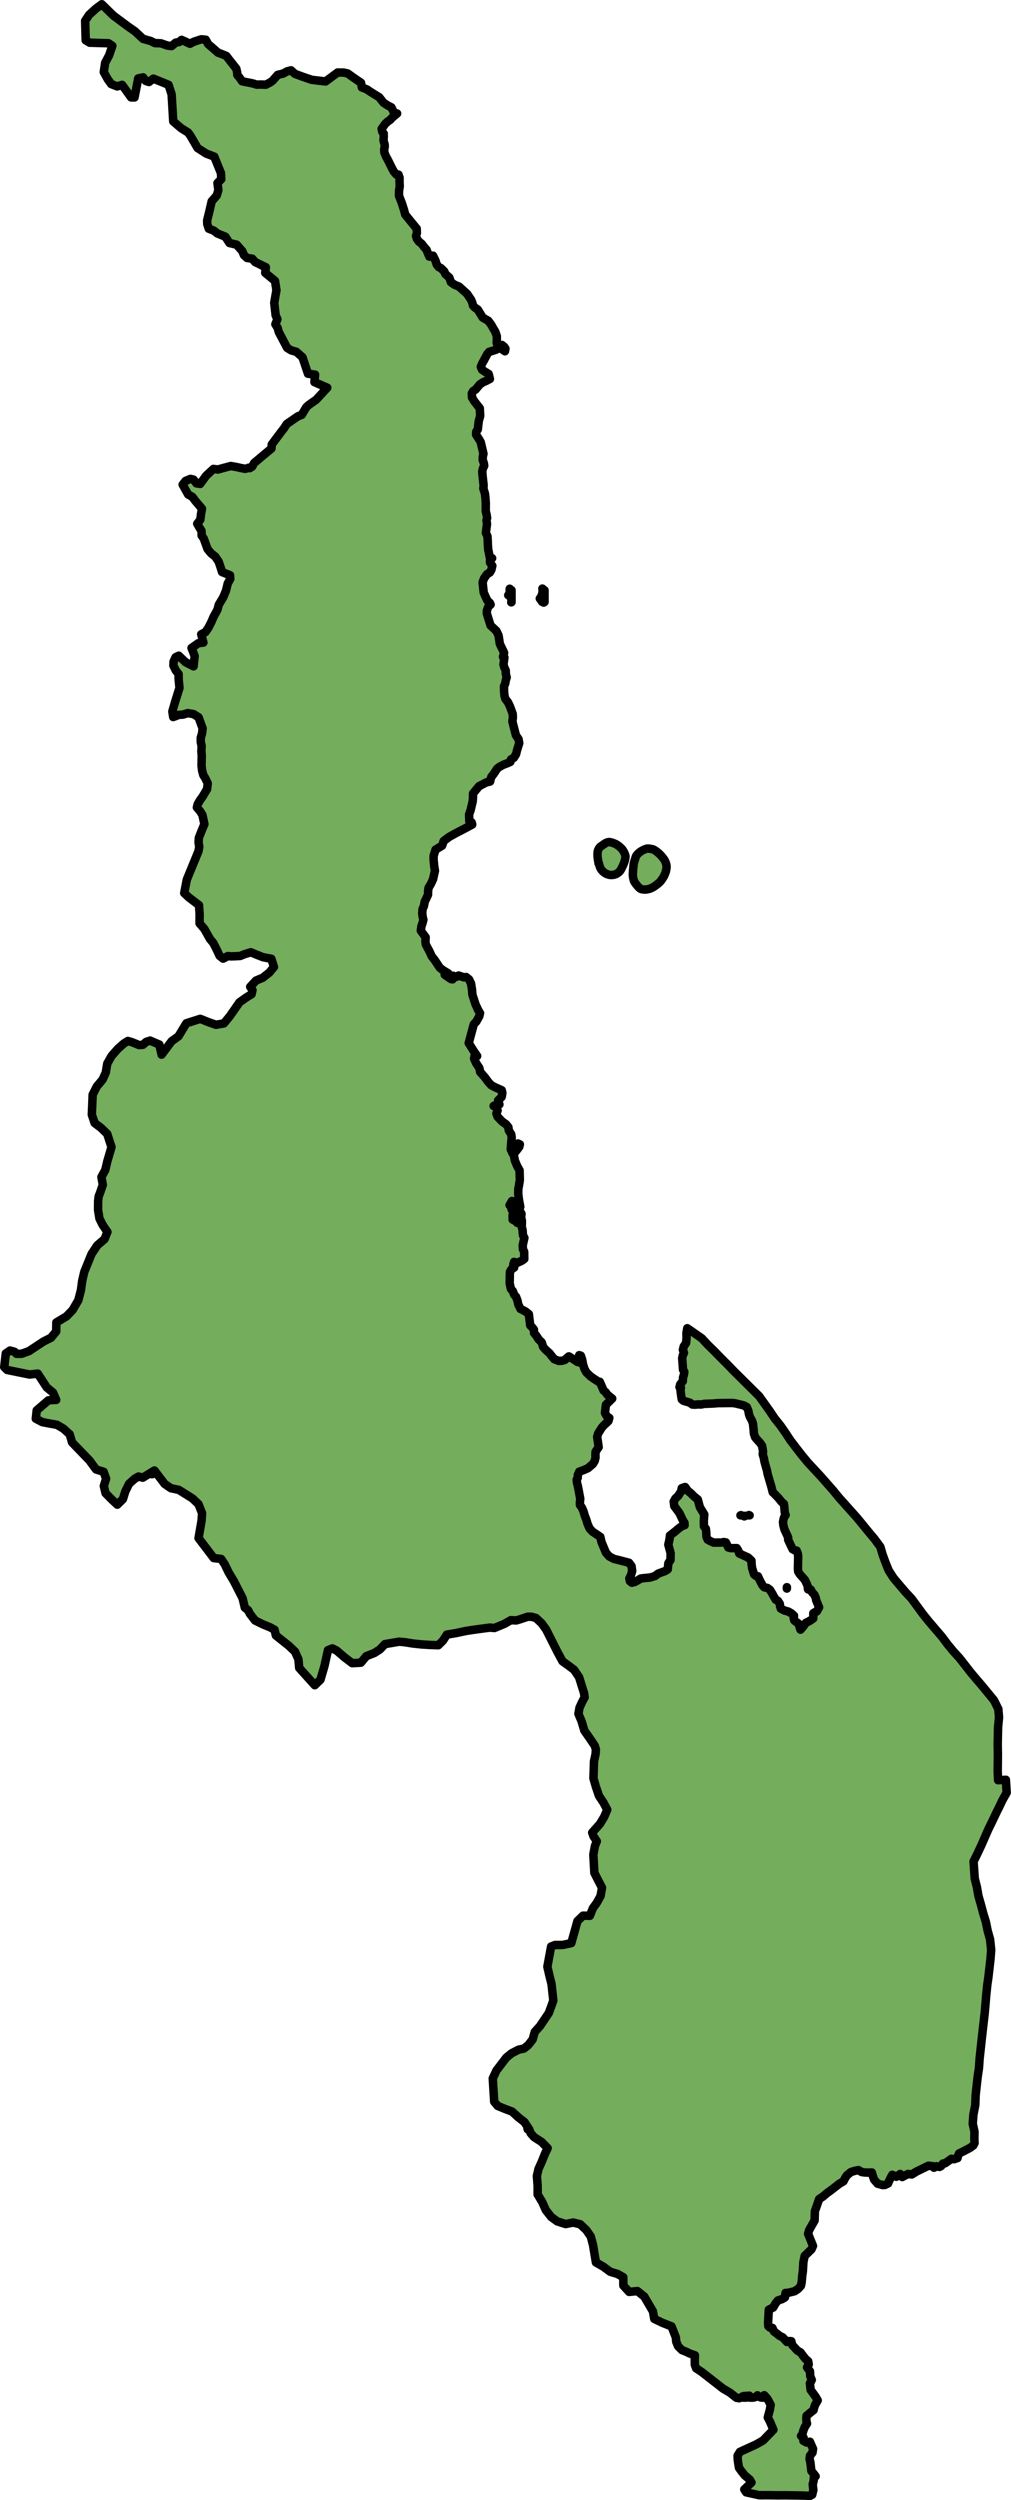
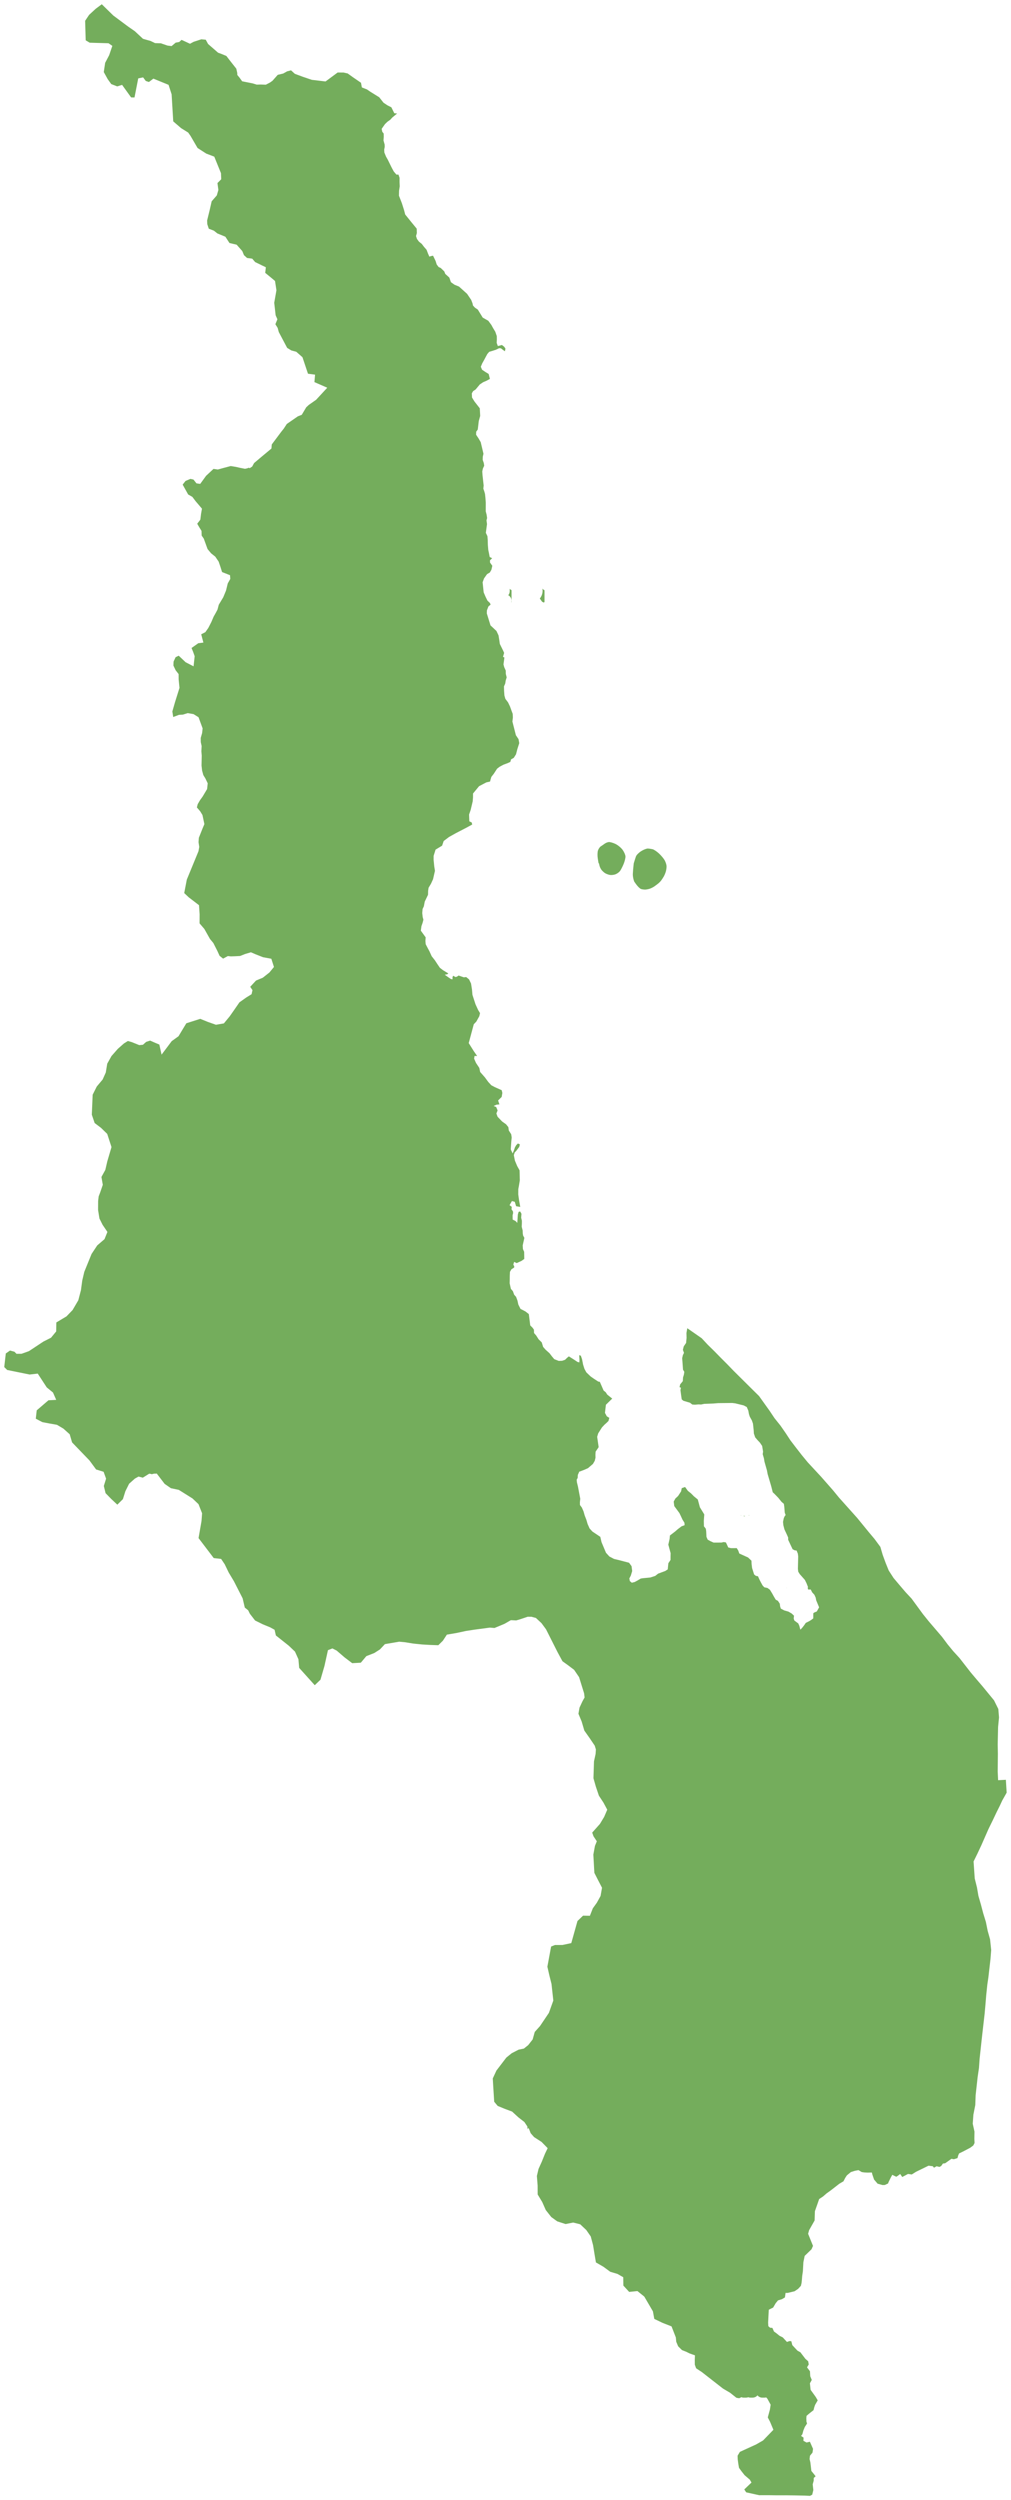
<svg xmlns="http://www.w3.org/2000/svg" version="1.1" id="Camada_1" x="0px" y="0px" width="119.128px" height="294.299px" viewBox="0 0 119.128 294.299" enable-background="new 0 0 119.128 294.299" xml:space="preserve">
  <g>
    <path id="changecolor" fill="#74AD5C" d="M118.523,209.513l-0.914,0.048l-0.048-1.027l0.021-2.08l-0.021-1.106l0.023-1.079   l0.022-0.965l0.11-1.131l-0.081-0.992l-0.508-1.022l-1.357-1.652l-0.675-0.787l-0.709-0.84l-0.674-0.865l-0.648-0.83l-0.744-0.814   l-0.648-0.787l-0.674-0.9l-1.557-1.818l-0.683-0.848l-1.339-1.827l-0.71-0.761l-0.718-0.84l-0.7-0.83l-0.571-0.883l-0.368-0.907   l-0.344-0.942l-0.273-0.933l-0.691-0.935l-0.683-0.813l-0.657-0.804l-0.701-0.857l-2.137-2.387l-0.718-0.874l-1.384-1.574   l-1.583-1.705l-0.692-0.84l-0.675-0.865l-0.674-0.882l-0.561-0.856l-0.613-0.882l-0.7-0.874l-0.579-0.865l-1.244-1.739   l-0.718-0.709l-2.269-2.249l-0.77-0.796l-0.744-0.744l-0.762-0.778l-0.778-0.762l-0.719-0.77l-1.699-1.18l-0.098,0.561l0.014,0.575   l-0.055,0.592l-0.281,0.416l-0.098,0.4l0.128,0.357l-0.132,0.27l-0.08,0.356l0.041,0.54l0.056,0.81l0.156,0.261l-0.054,0.339   l-0.097,0.313l-0.029,0.444l-0.306,0.373l-0.08,0.33l0.164,0.062l-0.054,0.296l0.092,0.689l0.059,0.392l0.2,0.166l0.774,0.23   l0.268,0.21l0.314,0.02l0.392-0.033l0.052,0l0.287,0.011l0.366-0.077l1.054-0.038l0.583-0.048l1.654-0.018l0.365,0.045l0.991,0.241   l0.364,0.194l0.18,0.419l0.076,0.409l0.094,0.296l0.25,0.454l0.128,0.367l0.042,0.383l0.041,0.383l0.024,0.401l0.154,0.454   l0.268,0.314l0.295,0.315l0.259,0.384l0.109,0.671l-0.044,0.295l0.145,0.497l0.067,0.401l0.29,1.02l0.077,0.418l0.426,1.447   l0.179,0.706l0.137,0.125l0.045,0.041l0.468,0.481l0.389,0.481l0.056,0.047l0.212,0.18l0.051,0.33l0.022,0.272l0.035,0.443   l0.103,0.278l-0.114,0.139l-0.082,0.182l-0.023,0.052l-0.033,0.161l-0.056,0.273l0.041,0.4l0.128,0.488l0.302,0.645l0.137,0.314   l-0.001,0.262l0.369,0.785l0.155,0.323l0.234,0.124l0.235,0.036l0.146,0.358l0.042,0.322l-0.035,1.479l0.042,0.331l0.181,0.288   l0.03,0.033c0,0,0,0,0,0l0.167,0.188l0.401,0.452l0.139,0.281l0.051,0.102l0.054,0.136l0.074,0.187l0.018,0.04l0.028,0.065   c-0.008,0.028-0.016,0.068-0.017,0.136c0.002,0.142,0.034,0.168,0.034,0.17c0.003-0.003,0,0.016,0.117,0.02   c0.039,0,0.085-0.005,0.119-0.012c0.024-0.005,0.026-0.006,0.03-0.007l0,0c0,0,0,0,0,0l0.004,0.003l0.055,0.04l0.155,0.306   l0.259,0.28l0.155,0.34l0.059,0.314l0.08,0.192l0.264,0.637l-0.272,0.486L95.99,189.8l-0.157,0.104l-0.003,0.609l-0.28,0.207   l-0.236,0.139l-0.366,0.181l-0.185,0.269l-0.184,0.243l-0.254,0.285l-0.043-0.078l-0.093-0.366l-0.13-0.289l-0.251-0.183   l-0.216-0.167l-0.069-0.235l0.037-0.322l-0.268-0.253l-0.391-0.229l-0.496-0.142l-0.399-0.211l-0.085-0.271l-0.034-0.304   l-0.205-0.31l-0.02-0.03l-0.177-0.093l-0.075-0.039l-0.224-0.376l-0.207-0.375l-0.258-0.42l-0.078-0.057l-0.208-0.153l-0.373-0.08   l-0.14-0.148l-0.059-0.062l-0.199-0.358l-0.013-0.026l-0.141-0.271l-0.018-0.04l-0.18-0.396l-0.244-0.045l-0.073-0.058   l-0.136-0.109l-0.02-0.064l-0.219-0.694l-0.059-0.479l-0.015-0.383l-0.399-0.377l-1.033-0.467l-0.128-0.357l-0.173-0.279   l-0.679,0.004l-0.322-0.08l-0.129-0.28l-0.146-0.313l-0.261-0.045l-0.261,0.06l-0.931,0.004l-0.355-0.159l-0.338-0.184   l-0.147-0.332l-0.016-0.347l-0.016-0.313l-0.042-0.296l-0.224-0.288l-0.007-0.375l-0.007-0.252l0.028-0.409l0.028-0.357   l-0.518-0.847l-0.247-0.916l-0.451-0.368l-0.346-0.35l-0.373-0.298l-0.327-0.454l-0.393,0.137l-0.08,0.383l-0.351,0.538   l-0.324,0.303l-0.193,0.356l0.066,0.531l0.606,0.822l0.172,0.357l0.189,0.41l0.233,0.375l0.017,0.288l-0.358,0.128l-0.454,0.346   l-0.297,0.259l-0.62,0.476l-0.038,0.409l-0.151,0.669l0.272,1.003l-0.01,0.391l-0.002,0.409l-0.255,0.381l-0.074,0.731   l-0.297,0.189l-0.401,0.147l-0.436,0.162l-0.341,0.268L76.62,185.7l-0.863,0.083l-0.261,0.041l-0.358,0.217l-0.349,0.189   l-0.34,0.085l-0.234-0.193l-0.059-0.314l0.176-0.338l0.16-0.531l-0.075-0.574l-0.294-0.402l-0.618-0.161l-0.573-0.151l-0.574-0.134   l-0.555-0.29l-0.398-0.437l-0.525-1.248l-0.145-0.627l-0.39-0.263l-0.538-0.36l-0.337-0.367l-0.232-0.524l-0.146-0.497   l-0.197-0.506l-0.137-0.48l-0.198-0.453l-0.224-0.298l-0.008-0.313l0.046-0.418l-0.27-1.428l-0.127-0.523l-0.025-0.305l0.115-0.199   l0.019-0.357l0.168-0.382l0.244-0.085l0.357-0.138l0.427-0.189l0.586-0.501l0.211-0.365l0.089-0.364l-0.007-0.366l0.02-0.348   l0.359-0.529l-0.176-1.22l0.124-0.408l0.439-0.693l0.307-0.33l0.245-0.216l0.218-0.216l0.085-0.318l0.013-0.048l0,0v0l-0.177-0.11   l-0.118-0.074l-0.216-0.402l0.11-0.957l0.331-0.323l0.413-0.403l0,0l0,0l-0.323-0.259l-0.266-0.214l-0.173-0.271l-0.251-0.202   l-0.194-0.445l-0.254-0.584l-0.183-0.027l-0.512-0.333l-0.39-0.272l-0.502-0.481l-0.224-0.41l-0.163-0.514l-0.118-0.618   l-0.145-0.419l-0.192-0.063l0.032,0.592l-0.019,0.261l-0.209-0.053l-0.382-0.254l-0.641-0.404l-0.193,0.155l-0.262,0.252   l-0.332,0.111l-0.409,0.015l-0.521-0.203l-0.26-0.305l-0.302-0.394l-0.459-0.411l-0.294-0.332l-0.162-0.532l-0.372-0.368   l-0.285-0.446l-0.251-0.288l-0.015-0.4l-0.164-0.228l-0.269-0.271l-0.167-1.332l-0.38-0.298l-0.26-0.141l-0.338-0.167l-0.259-0.515   l-0.102-0.47l-0.162-0.435l-0.225-0.254l-0.154-0.419l-0.234-0.271l-0.145-0.653l0.011-0.435l0.003-0.444l0.021-0.47l0.174-0.303   l0.315-0.199l0.019-0.139l-0.112-0.218l0.097-0.312l0.303,0.141l0.577-0.267l0.314-0.224l-0.013-0.836l-0.147-0.331l-0.023-0.436   l0.196-0.878l-0.146-0.262l-0.043-0.235l-0.015-0.383l-0.111-0.428l0.02-0.382l0.002-0.322l-0.086-0.367l0.037-0.452l-0.155-0.28   l-0.183,0.052l-0.09,0.313l-0.065,0.983l-0.207-0.219l-0.339-0.167l-0.007-0.522l0.062-0.252l-0.024-0.201l-0.165-0.236   l0.028-0.295l-0.26-0.193l0.281-0.487l0.33,0.09l0.164,0.523l0.487,0.081l-0.153-0.855l-0.083-0.618l0.004-0.617l0.08-0.435   l0.099-0.609l-0.029-1.175l-0.283-0.506l-0.267-0.637l-0.127-0.645l0.107-0.322l0.166-0.164l0.108-0.142l0.26-0.344l0.037-0.151   l0.035-0.144l-0.236-0.106l-0.133,0.137l-0.06,0.062l-0.05,0.084l-0.099,0.167l-0.071,0.207l-0.041,0.119h0l-0.01,0.03   l-0.151,0.365l-0.224-0.471l0.067-0.966l0.046-0.435l-0.059-0.383l0,0v0l-0.251-0.393v0l-0.034-0.053l-0.05-0.391l-0.276-0.341   l-0.46-0.325l-0.536-0.56l-0.138-0.384l0.141-0.356l-0.163-0.402l-0.303-0.123l0.34-0.155l0.34-0.033l-0.154-0.462l0.42-0.416   l0.08-0.469l-0.076-0.323l-0.807-0.361l-0.416-0.22l-0.364-0.394l-0.397-0.541l-0.554-0.629l-0.101-0.479l-0.389-0.585   l-0.224-0.506l0.055-0.321l0.304,0.01l-0.388-0.559l-0.605-0.961l0.595-2.217l0.298-0.312l0.352-0.633l0.087-0.366l-0.223-0.366   l-0.31-0.673l-0.36-1.107l-0.057-0.645l-0.11-0.696l-0.232-0.48l-0.339-0.28l-0.269,0.034l-0.627-0.213l-0.191,0.13l-0.167,0.052   l-0.285-0.158l-0.071,0.165l-0.001,0.26l-0.191-0.036l-0.321-0.219l-0.407-0.29l0.305-0.05l0.115-0.104l-0.624-0.378l-0.365-0.281   l-0.268-0.393l-0.327-0.497l-0.371-0.472l-0.267-0.585l-0.181-0.332l-0.259-0.498l-0.033-0.374l0.029-0.435l-0.57-0.787l0.072-0.53   l0.134-0.382l0.097-0.374l-0.085-0.322l-0.051-0.462l0.039-0.479l0.149-0.312l0.107-0.557l0.387-0.808l0.011-0.47l0.054-0.356   l0.281-0.468l0.246-0.539l0.223-0.983l-0.084-0.54l-0.074-0.757l0.002-0.47l0.23-0.73l0.769-0.465l0.186-0.548   c0,0,0.451-0.34,0.589-0.444c0.025-0.019,0.04-0.031,0.04-0.031l0.804-0.448l1.099-0.569l0.401-0.215l0.428-0.233l-0.059-0.244   l-0.279-0.132l-0.03-0.801l0.186-0.539l0.24-1.008l0.037-0.461l0.003-0.47l0.71-0.858l0.855-0.448l0.444-0.102l0.054-0.226   l0.097-0.322l0.28-0.356l0.395-0.607l0.306-0.234l0.455-0.241l0.488-0.18l0.314-0.146l0.08-0.295l0.323-0.181l0.263-0.416   l0.16-0.618l0.222-0.695l-0.085-0.471l-0.311-0.463l-0.409-1.604l0.054-0.488l-0.023-0.435l-0.129-0.34l-0.189-0.523l-0.232-0.48   l-0.311-0.41l-0.112-0.392l-0.04-0.549l-0.014-0.522l0.149-0.339l0.055-0.347l0.116-0.382l-0.103-0.41l-0.007-0.392l-0.181-0.401   l-0.085-0.322l0.049-0.371l0.059-0.446l-0.124-0.053l-0.041-0.018l0.094-0.334l0.038-0.135l-0.12-0.27l-0.194-0.393l-0.193-0.393   l-0.058-0.418l-0.053-0.328l-0.041-0.255L58.5,74.28l-0.39-0.368l-0.312-0.289l-0.402-1.303l0,0l-0.018-0.056l-0.016-0.053   l0.003-0.107l0.008-0.25l0.135-0.353l0.041-0.107l0.059-0.051l0.203-0.174l-0.066-0.147l-0.02-0.044l-0.286-0.271l-0.021-0.043   l-0.202-0.41l-0.185-0.432l-0.039-0.092l-0.124-1.184l0.168-0.46l0.009-0.012l0.024-0.034h0l0.319-0.449l0.331-0.198l0.185-0.321   l0.107-0.47l-0.268-0.376l-0.008-0.262l0.254-0.251l-0.287-0.141l-0.085-0.444l-0.084-0.401l-0.049-0.593l-0.014-0.548   l-0.033-0.462l-0.189-0.401l0.136-1.026l-0.059-0.444l0.071-0.27l-0.058-0.401l-0.103-0.392l0.005-1.001l-0.04-0.566l-0.049-0.47   l-0.077-0.279l-0.12-0.348l0.036-0.374l-0.133-1.211l-0.031-0.444l0.071-0.331l0.159-0.347l-0.05-0.313l-0.129-0.375l0.012-0.374   l0.08-0.339l-0.324-1.368l-0.259-0.445L56.1,51.176l0.011-0.356l0.184-0.252l0.036-0.287l0.083-0.714l0.168-0.608l-0.048-0.896   l-0.622-0.795l-0.293-0.472l-0.024-0.487l0.149-0.26l0.305-0.207l0.491-0.589l0.402-0.268l0.349-0.146l0.436-0.233l-0.145-0.583   l-0.391-0.238l-0.389-0.263l-0.147-0.349l0.167-0.399l0.229-0.408l0.184-0.347l0.193-0.355l0.22-0.251l0.409-0.119l0.392-0.129   l0.357-0.173L59.019,41l0.286,0.219l0.191,0.132l0.063-0.313l-0.147-0.218l-0.269-0.21l-0.48,0.128l-0.137-0.375l0.02-0.401   l-0.007-0.4l-0.179-0.515L58.1,38.619l-0.207-0.376l-0.355-0.48l-0.659-0.377l-0.579-0.943l-0.338-0.228l-0.233-0.254l-0.051-0.252   l-0.155-0.401l-0.483-0.716l-0.953-0.858l-0.269-0.11l-0.269-0.11l-0.416-0.298l-0.188-0.541l-0.476-0.43l-0.12-0.296l-0.407-0.394   l-0.26-0.123l-0.225-0.297l-0.128-0.41l-0.006-0.013l-0.295-0.615l-0.201,0.043l-0.235,0.068l-0.155-0.349l-0.172-0.453   l-0.319-0.368l-0.243-0.323l-0.338-0.272l-0.233-0.314l-0.111-0.34l0.098-0.348l-0.015-0.522l-0.588-0.716l-0.77-0.953   l-0.136-0.523l-0.257-0.811l-0.343-0.88l0.012-0.574l0.081-0.531l-0.023-0.497l0.003-0.504l-0.129-0.375l-0.243-0.001l-0.312-0.368   l-0.249-0.461l-0.456-0.926l-0.208-0.366l-0.197-0.48L45.271,17.6l0.062-0.304l-0.008-0.279l-0.136-0.48l0.028-0.418l-0.006-0.399   l-0.164-0.202l-0.076-0.349l0.395-0.562l0.289-0.277l0.332-0.234l0.236-0.26l0.569-0.475l-0.33-0.029l-0.345-0.697l-0.452-0.229   l-0.476-0.316l-0.502-0.638l-1.058-0.657l-0.382-0.263l-0.608-0.239l-0.101-0.549l-0.971-0.666l-0.599-0.43L40.49,8.54   l-0.705-0.005L38.36,9.589l-1.618-0.191L36.22,9.221l-0.547-0.186l-0.929-0.344L34.293,8.28l-0.462,0.119l-0.462,0.258L32.725,8.81   l-0.613,0.693l-0.289,0.208L31.325,9.97l-0.601-0.021l-0.47,0.014l-0.495-0.15L28.534,9.57l-0.328-0.454l-0.242-0.287l-0.007-0.236   l-0.111-0.506l-0.812-1.031l-0.363-0.471l-0.582-0.239l-0.39-0.141L24.519,5.18l-0.276-0.506l-0.522-0.047l-0.898,0.291   l-0.437,0.234l-0.99-0.46l-0.28,0.251L20.699,5.02l-0.481,0.406L19.73,5.364l-0.773-0.267L18.27,5.076l-0.529-0.255l-0.887-0.249   l-0.97-0.901l-0.763-0.527l-1.769-1.315L11.993,0.5l-0.717,0.535l-0.779,0.718l-0.465,0.695l0.066,2.299l0.469,0.28l0.705,0.021   l1.514,0.043l0.451,0.308l-0.372,1.095l-0.474,0.901l-0.163,1.087l0.465,0.84l0.415,0.576l0.703,0.274l0.575-0.181l1.063,1.478   l0.401,0.002l0.438-2.243l0.575-0.119l0.312,0.42l0.373,0.124l0.525-0.397l1.789,0.731l0.36,1.116l0.191,3.186l0.927,0.797   l0.833,0.518l0.277,0.394l0.828,1.423l1.023,0.659l0.947,0.361l0.79,1.946l0.031,0.714l-0.446,0.45l0.109,0.81l-0.186,0.643   l-0.604,0.693l-0.232,1.017l-0.303,1.235l0.016,0.435l0.179,0.541l0.599,0.229l0.408,0.324l0.946,0.388l0.484,0.742l0.844,0.196   l0.666,0.752l0.197,0.479l0.364,0.333l0.609,0.082l0.346,0.402l0.773,0.373c0.001,0.001,0.003,0.002,0.004,0.003   c0.013,0.013,0.026,0.027,0.039,0.042c0.005-0.006,0.01-0.011,0.015-0.017l0.428,0.207l-0.003,0.032l-0.069,0.628l0.78,0.639   l0.373,0.316l0.168,1.089l-0.26,1.478l0.166,1.472l0.207,0.471l-0.238,0.582l0.267,0.428l0.137,0.497l0.983,1.859l0.485,0.299   l0.591,0.16l0.728,0.639l0.651,1.945l0.834,0.109l-0.074,0.878l1.511,0.661l-0.657,0.711l-0.657,0.71l-0.865,0.605l-0.298,0.277   l-0.527,0.885l-0.462,0.181l-1.301,0.898l-0.351,0.538l-0.324,0.408l-1.097,1.465l-0.037,0.478l-1.277,1.064l-0.608,0.513   l-0.161,0.136l-0.228,0.417l-0.282,0.181c-0.042-0.015-0.083-0.029-0.121-0.051c-0.141,0.069-0.292,0.106-0.441,0.124l0.032,0.004   l-0.057-0.007l-0.029-0.004l-0.548-0.107l-0.469-0.107l-0.202-0.033l-0.406-0.067l-0.805,0.213l-0.129,0.034l-0.006,0.002   l-0.577,0.161l-0.513-0.073l-0.875,0.813l-0.692,0.953L23.151,56.9l-0.354-0.446l-0.357-0.081l-0.576,0.241l-0.341,0.433   l0.646,1.161l0.495,0.282l0.389,0.516l0.329,0.384l0.415,0.49l-0.108,0.617l-0.083,0.679l-0.368,0.476l0.232,0.401l0.277,0.445   l0.014,0.549l0.25,0.358l0.446,1.23l0.415,0.498l0.494,0.395l0.398,0.585l0.214,0.628l0.188,0.601l0.938,0.371l0.032,0.435   l-0.299,0.529l-0.205,0.843l-0.326,0.79l-0.527,0.876l-0.151,0.574l-0.202,0.382l-0.255,0.451L24.9,73.229l-0.352,0.685   l-0.35,0.503l-0.489,0.25l0.256,0.976l-0.601,0.076l-0.795,0.561l0.189,0.462l0.18,0.506l-0.129,1.192l-0.937-0.484l-0.815-0.77   l-0.367,0.181l-0.237,0.512l-0.02,0.47l0.267,0.558l0.263,0.338l0.083,0.108l0.005,0.635l0.006,0.059l0.093,0.926l-0.352,1.122   l-0.151,0.482c0,0,0,0,0,0l-0.028,0.09l-0.311,1.086l0.101,0.654l0.68-0.257l0.461-0.024l0.567-0.179l0.687,0.117l0.59,0.369   l0.48,1.309l-0.055,0.539l-0.168,0.59l0.006,0.487l0.102,0.462l-0.03,0.626l0.041,0.505l-0.012,0.6l-0.012,0.566l0.066,0.592   l0.145,0.532l0.251,0.41l0.267,0.559l-0.073,0.678l-0.282,0.473l-0.028,0.047l-0.218,0.365l-0.151,0.209l-0.156,0.216l-0.272,0.469   l-0.042,0.165l-0.055,0.217l0,0v0l0.1,0.117l0.289,0.338l0.192,0.313l0.075,0.122L23.868,96l0.216,1.012l-0.22,0.521l-0.432,1.085   l-0.038,0.522l0.084,0.558l-0.09,0.504l-1.376,3.344l-0.305,1.583l0.529,0.499l1.214,0.929l0.072,1.062l-0.006,1.079l0.562,0.656   l0.664,1.179l0.398,0.48l0.474,0.934l0.258,0.568l0.416,0.333l0.559-0.302l0.357,0.037l0.487-0.015l0.601-0.031l0.585-0.232   l0.689-0.205l0.555,0.238l0.877,0.345l0.974,0.179l0.308,0.968l-0.534,0.649l-0.778,0.614l-0.802,0.335l-0.683,0.736l0.268,0.393   l-0.108,0.479l-0.628,0.388l-0.804,0.57l-0.605,0.876l-0.535,0.763l-0.692,0.84l-0.932,0.16l-0.956-0.336l-0.895-0.362   l-1.639,0.522l-0.395,0.65l-0.527,0.876l-0.804,0.579l-1.192,1.587l-0.263-1.186l-0.504-0.211l-0.582-0.256l-0.471,0.154   l-0.376,0.338l-0.436,0.041l-0.877-0.353l-0.461-0.133l-0.472,0.294l-0.716,0.632l-0.745,0.848l-0.5,0.894l-0.172,1.043   l-0.37,0.825l-0.692,0.823l-0.484,0.964l-0.05,1.209l-0.05,1.14l0.334,0.986l0.754,0.57l0.727,0.708l0.505,1.552l-0.496,1.686   l-0.232,1l-0.457,0.833l0.16,0.923l-0.301,0.877l-0.186,0.487l-0.064,0.548l-0.006,1.053l0.161,1.002l0.37,0.742l0.57,0.839   l-0.344,0.851l-0.516,0.442l-0.341,0.294c0,0-0.184,0.278-0.359,0.541c-0.158,0.238-0.308,0.465-0.308,0.465l-0.856,2.101   l-0.24,1.017l-0.155,1.14l-0.31,1.191l-0.677,1.154l-0.718,0.744l-1.196,0.716l-0.014,1.053l-0.613,0.745l-0.89,0.448l-1.712,1.131   l-0.863,0.309l-0.601,0.005l-0.243-0.244l-0.521-0.142l-0.498,0.346L0.5,160.928l0.346,0.342l2.643,0.536l0.958-0.109l1.061,1.625   l0.737,0.604l0.378,0.864l-0.914,0.048l-1.382,1.185l-0.109,0.983l0.772,0.404l0.8,0.153l0.922,0.162l0.755,0.447l0.745,0.666   l0.282,0.959l2.051,2.126l0.777,1.058l0.886,0.274l0.292,0.811l-0.266,0.86l0.205,0.845l0.132,0.135c0,0,0,0,0,0l0.282,0.288   l0.253,0.259v0l0.719,0.674l0.656-0.649l0.01-0.031l0.004-0.012c0,0,0,0,0,0l0.279-0.887l0.035-0.071l0.405-0.814l0.337-0.3   l0.345-0.306l0.173-0.097l0.255-0.143l0.413,0.109l0.09,0.024l0,0h0l0.691-0.431l0.681-0.414l0.252,0.33c0,0,0,0,0,0l-0.252-0.33   l-0.614,0.374c0.103,0.008,0.209,0.025,0.315,0.064c0.132-0.049,0.272-0.076,0.41-0.072c0.039-0.001,0.081,0.005,0.122,0.009   c0.004-0.016,0.013-0.029,0.018-0.044l0.95,1.243l0.407,0.281l0.33,0.228l0.931,0.196l1.613,1.009l0.71,0.674l0.421,1.073   l-0.066,0.905l-0.35,2.017l1.789,2.351l0.87,0.1l0.423,0.629l0.473,0.977l0.613,1.022l1.025,2.008l0.255,1.089l0.399,0.324   l0.197,0.402l0.614,0.795l0.929,0.458l0.842,0.344l0.529,0.29l0.153,0.671l1.525,1.21l0.727,0.692l0.405,0.899l0.09,1.019   l1.834,2.037l0.674-0.648l0.47-1.617l0.411-1.861l0.524-0.206l0.503,0.256l0.927,0.797l0.902,0.684l1.019-0.056l0.647-0.771   l0.942-0.369l0.663-0.423l0.587-0.624l1.681-0.286l0.687,0.065l0.948,0.153l1.07,0.11l0.983,0.057l0.922,0.031l0.543-0.536   l0.465-0.712l1.106-0.186l1.15-0.246l0.985-0.151l1.828-0.243l0.54,0.046l1.178-0.489l0.751-0.431l0.635,0.029l0.436-0.128   l0.925-0.308l0.417,0.002l0.539,0.142l0.659,0.613l0.535,0.725l1.361,2.696l0.577,1.065l0.65,0.465l0.72,0.543l0.587,0.865   l0.59,1.9l0.059,0.488l-0.247,0.443l-0.352,0.755l-0.126,0.722l0.378,0.908l0.316,1.072l0.605,0.856l0.113,0.167l0.508,0.751   l0.112,0.364l0.025,0.081l-0.007,0.108l-0.03,0.432l-0.123,0.564l0,0l-0.065,0.296l-0.063,1.993l0.282,0.986l0.359,1.063   l0.544,0.83l0.44,0.821l-0.225,0.525l-0.136,0.316l-0.45,0.748l-0.051,0.085l-0.216,0.242l-0.695,0.78l0.155,0.437l0.176,0.265   l0.213,0.32l-0.099,0.245l-0.028,0.069h0l-0.094,0.233l-0.188,1.018l0.119,2.15l0.422,0.829l0.481,0.925l-0.17,0.966l-0.44,0.798   l-0.474,0.659l-0.344,0.877l-0.809-0.013l-0.656,0.632l-0.728,2.598l-1.037,0.221l-0.896,0.004l-0.445,0.18l-0.44,2.374l0.247,1.08   l0.239,0.942l0.124,1.132l0.091,0.827l-0.157,0.439l-0.364,1.012l-1.045,1.552l-0.622,0.694l-0.248,0.886l-0.526,0.668   l-0.508,0.406l-0.618,0.127l-0.82,0.423l-0.629,0.51l-1.167,1.525l-0.431,0.93l0.056,0.958l0.112,1.784l0.407,0.49l0.808,0.335   l0.895,0.335l0.497,0.456c0,0,0,0,0,0l0.216,0.197l0.031,0.029l0.702,0.544l0.381,0.572l-0.022-0.033   c-0.001,0.02-0.003,0.035-0.004,0.059c0,0.109,0.012,0.186,0.026,0.231c0.003,0.012,0.006,0.021,0.008,0.028   c0.002,0,0.005,0,0.007,0c0.007-0.017,0.014-0.042,0.022-0.078c0.007-0.035,0.026-0.063,0.037-0.095l0.098,0.147l0.189,0.488   l0.398,0.455l0.885,0.571l0.067,0.068l0.084,0.086c0,0,0,0,0,0l0.567,0.58l-0.316,0.66l-0.37,0.921l-0.388,0.86l-0.196,0.834   l0.089,1.132l0.004,1.045l0.543,0.9l0.412,0.934l0.648,0.822l0.702,0.508l0.982,0.318l0.898-0.177l0.826,0.204l0.718,0.675   l0.527,0.76l0.272,1.019l0.169,1.045l0.169,0.993l0.641,0.369l0.244,0.141l0.798,0.587h0l0,0l0.86,0.257l0.677,0.387l0.008,0.627   l0.004,0.357l0.683,0.744l0.976-0.099l0.806,0.649l1.018,1.738l0.161,0.889l0.972,0.466l1.06,0.415l0.507,1.299l0.049,0.514   l0.223,0.532l0.45,0.446l0.495,0.194l0.409,0.202l0.626,0.221l-0.021,0.558l0.005,0.54l0.154,0.427l0,0l0,0l0.677,0.448   l2.496,1.945l0.824,0.484l0.629,0.498c0,0,0,0,0,0l0.051,0.04l0.074,0.058l0.33,0.054l0.25-0.126c0,0,0,0,0,0l0,0   c0.081,0.031,0.165,0.053,0.255,0.053h0.311c0.086,0,0.167-0.02,0.244-0.047c0.08,0.03,0.165,0.047,0.254,0.047h0.274   c0.192,0,0.371-0.074,0.507-0.209c0.02-0.02,0.038-0.041,0.055-0.062c0.134,0.17,0.342,0.272,0.562,0.272h0.295   c0.058,0,0.112-0.017,0.167-0.031l-0.231-0.255h0l0.011,0.012l0.219,0.243c0,0,0,0,0,0l0.142,0.157l0.388,0.707l-0.091,0.583   l-0.087,0.317l0,0l-0.018,0.066l-0.144,0.529l0.267,0.515l0.077,0.182l0.319,0.76l-0.627,0.646l-0.59,0.609l-0.812,0.466   l-1.919,0.877l-0.272,0.452l0.015,0.435l0.067,0.496l0.084,0.497l0.285,0.393l0.372,0.472l0.615,0.526l0.199,0.34l-0.849,0.813   l0.225,0.34l1.53,0.339l1.062-0.003l1.053,0.015l1.062-0.003l1.087,0.014l1.106,0.024l0.618,0.029l0.262-0.138l0.133-0.548   l-0.076-0.671l0.116-0.417l0.01-0.339l0.218-0.19l-0.173-0.228l-0.328-0.402l-0.116-1.002l-0.094-0.4l0.046-0.391l0.298-0.364   l0.063-0.444l-0.37-0.838l-0.392,0.094l-0.373-0.202l0.02-0.374l-0.295-0.202l0.149-0.191l0.124-0.451l0.167-0.409l0.264-0.408   l-0.069-0.218l-0.015-0.409l0.027-0.279l0.262-0.225l0.315-0.251l0.245-0.19l0.088-0.348l0.097-0.277l0.308-0.529l-0.233-0.402   l-0.605-0.839l-0.082-0.766l0.219-0.399l-0.18-0.437l-0.032-0.582l-0.347-0.464l0.203-0.338l-0.067-0.374l-0.329-0.289   l-0.588-0.769l-0.347-0.194l-0.605-0.648l-0.119-0.462l-0.218-0.018l-0.296,0.103l-0.493-0.533l-0.383-0.193l-0.347-0.281   l-0.303-0.219l-0.19-0.428l-0.27-0.019l-0.208-0.185l-0.024-0.418l0.077-1.515l0.516-0.258l0.299-0.511l0.271-0.329l0.47-0.146   l0.349-0.207l0.073-0.53l0.253,0.001l0.811-0.195l0.419-0.285l0.324-0.355l0.08-0.339l0.037-0.365l0.037-0.461l0.081-0.557   l0.058-1.061l0.152-0.739l0.806-0.779l0.175-0.4l-0.575-1.422l0.116-0.425l0.472-0.833l0.177-0.312l0.001-0.021l0.032-1.067   l0.309-0.877l0.194-0.556l0.455-0.302l0.42-0.364l0.411-0.294l0.375-0.285l0.708-0.553l0.497-0.293l0.194-0.381l0.202-0.313   l0.472-0.39l0.453-0.145l0.445-0.085l0.382,0.228l0.304,0.045l0.383,0.02l0.505-0.014l0.068,0.261l0.198,0.575l0.415,0.482   l0.582,0.16l0.27-0.008l0.384-0.181l0.052-0.156l0.256-0.521l0.184-0.338l0.469,0.228l0.183-0.112l0.28-0.215l0.242,0.357   l0.681-0.362l0.443,0.063l0.507-0.319l1.466-0.715l0.504,0.064l0.139,0.174l0.305-0.172l0.339,0.08l0.2-0.104l0.21-0.294   l0.261-0.033l0.743-0.527l0.287,0.054l0.427-0.137l0.08-0.304l0.105-0.243l0.458-0.222l0.021-0.01l0.838-0.44l0.099-0.074   l0.259-0.193l0.125-0.241l0.024-0.046v0v0l-0.023-0.496l0.013-0.853l-0.035-0.158l-0.169-0.766l0.046-0.641l0.031-0.43l0.223-1.131   l0.041-1.157l0.209-1.884l0.029-0.264l0.072-0.49l0.083-0.562l0.076-1.096l0.069-0.636l0.031-0.287l0.008-0.077l0.119-1.096   l0.119-1.061l0.246-2.14l0.092-1.035l0.094-1.14l0.129-1.244l0.127-0.861l0.246-2.149l0.084-1.071l-0.132-1.253l-0.282-1.003   l-0.212-1.046l-0.316-1.028l-0.274-1.037l-0.29-1.003l-0.168-0.984l-0.265-1.063l-0.137-2.002l0.449-0.912l0.476-1.016l0.423-0.963   l0.405-0.921l0.519-1.059l0.449-0.946l0.369-0.738l0.291-0.625l0.518-0.92L118.523,209.513z M87.59,282.067l-0.146,0.073   L87.59,282.067l0.694-0.054L87.59,282.067z M70.529,101.632c0,0,0.01-0.013,0.022-0.03c0.012-0.017,0.047,0.099,0.077,0.257   c0.031,0.158,0.137,0.396,0.236,0.528c0.1,0.132,0.293,0.311,0.429,0.398c0.136,0.087,0.396,0.182,0.578,0.212   c0.182,0.03,0.483-0.008,0.67-0.083c0.187-0.076,0.423-0.25,0.524-0.389c0.101-0.138,0.289-0.506,0.418-0.816   c0.129-0.311,0.227-0.713,0.218-0.895c-0.009-0.182-0.162-0.532-0.34-0.776c-0.178-0.245-0.556-0.557-0.841-0.692   c-0.284-0.136-0.636-0.236-0.782-0.222c-0.146,0.013-0.372,0.104-0.501,0.202c-0.13,0.097-0.331,0.236-0.446,0.307   c-0.115,0.071-0.263,0.286-0.329,0.477c-0.065,0.191-0.077,0.612-0.026,0.935C70.487,101.368,70.529,101.632,70.529,101.632z    M88.176,178.382h0.154c-0.025-0.011-0.053-0.018-0.077-0.032C88.228,178.364,88.201,178.371,88.176,178.382z M87.642,178.446   c-0.027,0-0.053-0.005-0.08-0.008c0.049,0.02,0.098,0.039,0.141,0.068c0.038-0.026,0.082-0.042,0.125-0.06H87.642z M87.306,178.359   c-0.018,0.008-0.036,0.015-0.055,0.023H87.3c0.024,0,0.046,0.009,0.07,0.01C87.348,178.384,87.327,178.371,87.306,178.359z    M63.852,70.802c0.01,0.014,0.02,0.028,0.029,0.04c0.066,0.021,0.127,0.054,0.183,0.092c0.032-0.022,0.062-0.047,0.097-0.063   v-1.387c-0.099-0.045-0.181-0.116-0.249-0.198c0.015,0.085,0.023,0.17,0.022,0.254c0.008,0.318-0.115,0.661-0.328,0.915   L63.852,70.802z M60.259,70.799l-0.015,0.109c0.011-0.006,0.02-0.017,0.031-0.022v-1.412c-0.067-0.034-0.129-0.079-0.184-0.134   c-0.011-0.011-0.02-0.024-0.03-0.036v0.294c0,0.174-0.061,0.337-0.173,0.468c0.077,0.041,0.146,0.096,0.204,0.162   C60.228,70.384,60.288,70.593,60.259,70.799z M92.72,186.839c-0.004,0.028-0.006,0.06-0.006,0.093c0,0.024,0.001,0.047,0.004,0.068   c0.004-0.027,0.007-0.058,0.006-0.091C92.725,186.885,92.723,186.861,92.72,186.839z M74.932,104.062   c0.197,0.281,0.47,0.547,0.606,0.591c0.136,0.044,0.373,0.073,0.527,0.064c0.153-0.009,0.398-0.061,0.544-0.115   c0.147-0.054,0.358-0.163,0.472-0.241c0.113-0.078,0.314-0.226,0.445-0.329c0.132-0.102,0.31-0.281,0.393-0.398   c0.084-0.116,0.217-0.319,0.294-0.451c0.077-0.131,0.187-0.393,0.242-0.582c0.056-0.189,0.095-0.483,0.086-0.652   c-0.009-0.17-0.108-0.476-0.223-0.68c-0.114-0.205-0.415-0.564-0.67-0.8c-0.255-0.236-0.593-0.461-0.75-0.5   c-0.158-0.039-0.412-0.076-0.565-0.081c-0.153-0.006-0.506,0.134-0.785,0.309c-0.279,0.175-0.554,0.454-0.612,0.619   c-0.058,0.165-0.152,0.454-0.208,0.643l-0.056,0.189c-0.051,0.454-0.099,1.021-0.107,1.262c-0.007,0.24,0.069,0.633,0.169,0.872   L74.932,104.062z" />
-     <path fill="none" stroke="#000000" stroke-linecap="round" stroke-linejoin="round" d="M118.523,209.513l-0.914,0.048l-0.048-1.027   l0.021-2.08l-0.021-1.106l0.023-1.079l0.022-0.965l0.11-1.131l-0.081-0.992l-0.508-1.022l-1.357-1.652l-0.675-0.787l-0.709-0.84   l-0.674-0.865l-0.648-0.83l-0.744-0.814l-0.648-0.787l-0.674-0.9l-1.557-1.818l-0.683-0.848l-1.339-1.827l-0.71-0.761l-0.718-0.84   l-0.7-0.83l-0.571-0.883l-0.368-0.907l-0.344-0.942l-0.273-0.933l-0.691-0.935l-0.683-0.813l-0.657-0.804l-0.701-0.857   l-2.137-2.387l-0.718-0.874l-1.384-1.574l-1.583-1.705l-0.692-0.84l-0.675-0.865l-0.674-0.882l-0.561-0.856l-0.613-0.882   l-0.7-0.874l-0.579-0.865l-1.244-1.739l-0.718-0.709l-2.269-2.249l-0.77-0.796l-0.744-0.744l-0.762-0.778l-0.778-0.762l-0.719-0.77   l-1.699-1.18l-0.098,0.561l0.014,0.575l-0.055,0.592l-0.281,0.416l-0.098,0.4l0.128,0.357l-0.132,0.27l-0.08,0.356l0.041,0.54   l0.056,0.81l0.156,0.261l-0.054,0.339l-0.097,0.313l-0.029,0.444l-0.306,0.373l-0.08,0.33l0.164,0.062l-0.054,0.296l0.092,0.689   l0.059,0.392l0.2,0.166l0.774,0.23l0.268,0.21l0.314,0.02l0.392-0.033l0.052,0l0.287,0.011l0.366-0.077l1.054-0.038l0.583-0.048   l1.654-0.018l0.365,0.045l0.991,0.241l0.364,0.194l0.18,0.419l0.076,0.409l0.094,0.296l0.25,0.454l0.128,0.367l0.042,0.383   l0.041,0.383l0.024,0.401l0.154,0.454l0.268,0.314l0.295,0.315l0.259,0.384l0.109,0.671l-0.044,0.295l0.145,0.497l0.067,0.401   l0.29,1.02l0.077,0.418l0.426,1.447l0.179,0.706l0.137,0.125l0.045,0.041l0.468,0.481l0.389,0.481l0.056,0.047l0.212,0.18   l0.051,0.33l0.022,0.272l0.035,0.443l0.103,0.278l-0.114,0.139l-0.082,0.182l-0.023,0.052l-0.033,0.161l-0.056,0.273l0.041,0.4   l0.128,0.488l0.302,0.645l0.137,0.314l-0.001,0.262l0.369,0.785l0.155,0.323l0.234,0.124l0.235,0.036l0.146,0.358l0.042,0.322   l-0.035,1.479l0.042,0.331l0.181,0.288l0.03,0.033c0,0,0,0,0,0l0.167,0.188l0.401,0.452l0.139,0.281l0.051,0.102l0.054,0.136   l0.074,0.187l0.018,0.04l0.028,0.065c-0.008,0.028-0.016,0.068-0.017,0.136c0.002,0.142,0.034,0.168,0.034,0.17   c0.003-0.003,0,0.016,0.117,0.02c0.039,0,0.085-0.005,0.119-0.012c0.024-0.005,0.026-0.006,0.03-0.007l0,0c0,0,0,0,0,0l0.004,0.003   l0.055,0.04l0.155,0.306l0.259,0.28l0.155,0.34l0.059,0.314l0.08,0.192l0.264,0.637l-0.272,0.486L95.99,189.8l-0.157,0.104   l-0.003,0.609l-0.28,0.207l-0.236,0.139l-0.366,0.181l-0.185,0.269l-0.184,0.243l-0.254,0.285l-0.043-0.078l-0.093-0.366   l-0.13-0.289l-0.251-0.183l-0.216-0.167l-0.069-0.235l0.037-0.322l-0.268-0.253l-0.391-0.229l-0.496-0.142l-0.399-0.211   l-0.085-0.271l-0.034-0.304l-0.205-0.31l-0.02-0.03l-0.177-0.093l-0.075-0.039l-0.224-0.376l-0.207-0.375l-0.258-0.42l-0.078-0.057   l-0.208-0.153l-0.373-0.08l-0.14-0.148l-0.059-0.062l-0.199-0.358l-0.013-0.026l-0.141-0.271l-0.018-0.04l-0.18-0.396l-0.244-0.045   l-0.073-0.058l-0.136-0.109l-0.02-0.064l-0.219-0.694l-0.059-0.479l-0.015-0.383l-0.399-0.377l-1.033-0.467l-0.128-0.357   l-0.173-0.279l-0.679,0.004l-0.322-0.08l-0.129-0.28l-0.146-0.313l-0.261-0.045l-0.261,0.06l-0.931,0.004l-0.355-0.159   l-0.338-0.184l-0.147-0.332l-0.016-0.347l-0.016-0.313l-0.042-0.296l-0.224-0.288l-0.007-0.375l-0.007-0.252l0.028-0.409   l0.028-0.357l-0.518-0.847l-0.247-0.916l-0.451-0.368l-0.346-0.35l-0.373-0.298l-0.327-0.454l-0.393,0.137l-0.08,0.383   l-0.351,0.538l-0.324,0.303l-0.193,0.356l0.066,0.531l0.606,0.822l0.172,0.357l0.189,0.41l0.233,0.375l0.017,0.288l-0.358,0.128   l-0.454,0.346l-0.297,0.259l-0.62,0.476l-0.038,0.409l-0.151,0.669l0.272,1.003l-0.01,0.391l-0.002,0.409l-0.255,0.381   l-0.074,0.731l-0.297,0.189l-0.401,0.147l-0.436,0.162l-0.341,0.268L76.62,185.7l-0.863,0.083l-0.261,0.041l-0.358,0.217   l-0.349,0.189l-0.34,0.085l-0.234-0.193l-0.059-0.314l0.176-0.338l0.16-0.531l-0.075-0.574l-0.294-0.402l-0.618-0.161l-0.573-0.151   l-0.574-0.134l-0.555-0.29l-0.398-0.437l-0.525-1.248l-0.145-0.627l-0.39-0.263l-0.538-0.36l-0.337-0.367l-0.232-0.524   l-0.146-0.497l-0.197-0.506l-0.137-0.48l-0.198-0.453l-0.224-0.298l-0.008-0.313l0.046-0.418l-0.27-1.428l-0.127-0.523   l-0.025-0.305l0.115-0.199l0.019-0.357l0.168-0.382l0.244-0.085l0.357-0.138l0.427-0.189l0.586-0.501l0.211-0.365l0.089-0.364   l-0.007-0.366l0.02-0.348l0.359-0.529l-0.176-1.22l0.124-0.408l0.439-0.693l0.307-0.33l0.245-0.216l0.218-0.216l0.085-0.318   l0.013-0.048l0,0v0l-0.177-0.11l-0.118-0.074l-0.216-0.402l0.11-0.957l0.331-0.323l0.413-0.403l0,0l0,0l-0.323-0.259l-0.266-0.214   l-0.173-0.271l-0.251-0.202l-0.194-0.445l-0.254-0.584l-0.183-0.027l-0.512-0.333l-0.39-0.272l-0.502-0.481l-0.224-0.41   l-0.163-0.514l-0.118-0.618l-0.145-0.419l-0.192-0.063l0.032,0.592l-0.019,0.261l-0.209-0.053l-0.382-0.254l-0.641-0.404   l-0.193,0.155l-0.262,0.252l-0.332,0.111l-0.409,0.015l-0.521-0.203l-0.26-0.305l-0.302-0.394l-0.459-0.411l-0.294-0.332   l-0.162-0.532l-0.372-0.368l-0.285-0.446l-0.251-0.288l-0.015-0.4l-0.164-0.228l-0.269-0.271l-0.167-1.332l-0.38-0.298l-0.26-0.141   l-0.338-0.167l-0.259-0.515l-0.102-0.47l-0.162-0.435l-0.225-0.254l-0.154-0.419l-0.234-0.271l-0.145-0.653l0.011-0.435   l0.003-0.444l0.021-0.47l0.174-0.303l0.315-0.199l0.019-0.139l-0.112-0.218l0.097-0.312l0.303,0.141l0.577-0.267l0.314-0.224   l-0.013-0.836l-0.147-0.331l-0.023-0.436l0.196-0.878l-0.146-0.262l-0.043-0.235l-0.015-0.383l-0.111-0.428l0.02-0.382l0.002-0.322   l-0.086-0.367l0.037-0.452l-0.155-0.28l-0.183,0.052l-0.09,0.313l-0.065,0.983l-0.207-0.219l-0.339-0.167l-0.007-0.522l0.062-0.252   l-0.024-0.201l-0.165-0.236l0.028-0.295l-0.26-0.193l0.281-0.487l0.33,0.09l0.164,0.523l0.487,0.081l-0.153-0.855l-0.083-0.618   l0.004-0.617l0.08-0.435l0.099-0.609l-0.029-1.175l-0.283-0.506l-0.267-0.637l-0.127-0.645l0.107-0.322l0.166-0.164l0.108-0.142   l0.26-0.344l0.037-0.151l0.035-0.144l-0.236-0.106l-0.133,0.137l-0.06,0.062l-0.05,0.084l-0.099,0.167l-0.071,0.207l-0.041,0.119h0   l-0.01,0.03l-0.151,0.365l-0.224-0.471l0.067-0.966l0.046-0.435l-0.059-0.383l0,0v0l-0.251-0.393v0l-0.034-0.053l-0.05-0.391   l-0.276-0.341l-0.46-0.325l-0.536-0.56l-0.138-0.384l0.141-0.356l-0.163-0.402l-0.303-0.123l0.34-0.155l0.34-0.033l-0.154-0.462   l0.42-0.416l0.08-0.469l-0.076-0.323l-0.807-0.361l-0.416-0.22l-0.364-0.394l-0.397-0.541l-0.554-0.629l-0.101-0.479l-0.389-0.585   l-0.224-0.506l0.055-0.321l0.304,0.01l-0.388-0.559l-0.605-0.961l0.595-2.217l0.298-0.312l0.352-0.633l0.087-0.366l-0.223-0.366   l-0.31-0.673l-0.36-1.107l-0.057-0.645l-0.11-0.696l-0.232-0.48l-0.339-0.28l-0.269,0.034l-0.627-0.213l-0.191,0.13l-0.167,0.052   l-0.285-0.158l-0.071,0.165l-0.001,0.26l-0.191-0.036l-0.321-0.219l-0.407-0.29l0.305-0.05l0.115-0.104l-0.624-0.378l-0.365-0.281   l-0.268-0.393l-0.327-0.497l-0.371-0.472l-0.267-0.585l-0.181-0.332l-0.259-0.498l-0.033-0.374l0.029-0.435l-0.57-0.787l0.072-0.53   l0.134-0.382l0.097-0.374l-0.085-0.322l-0.051-0.462l0.039-0.479l0.149-0.312l0.107-0.557l0.387-0.808l0.011-0.47l0.054-0.356   l0.281-0.468l0.246-0.539l0.223-0.983l-0.084-0.54l-0.074-0.757l0.002-0.47l0.23-0.73l0.769-0.465l0.186-0.548   c0,0,0.451-0.34,0.589-0.444c0.025-0.019,0.04-0.031,0.04-0.031l0.804-0.448l1.099-0.569l0.401-0.215l0.428-0.233l-0.059-0.244   l-0.279-0.132l-0.03-0.801l0.186-0.539l0.24-1.008l0.037-0.461l0.003-0.47l0.71-0.858l0.855-0.448l0.444-0.102l0.054-0.226   l0.097-0.322l0.28-0.356l0.395-0.607l0.306-0.234l0.455-0.241l0.488-0.18l0.314-0.146l0.08-0.295l0.323-0.181l0.263-0.416   l0.16-0.618l0.222-0.695l-0.085-0.471l-0.311-0.463l-0.409-1.604l0.054-0.488l-0.023-0.435l-0.129-0.34l-0.189-0.523l-0.232-0.48   l-0.311-0.41l-0.112-0.392l-0.04-0.549l-0.014-0.522l0.149-0.339l0.055-0.347l0.116-0.382l-0.103-0.41l-0.007-0.392l-0.181-0.401   l-0.085-0.322l0.049-0.371l0.059-0.446l-0.124-0.053l-0.041-0.018l0.094-0.334l0.038-0.135l-0.12-0.27l-0.194-0.393l-0.193-0.393   l-0.058-0.418l-0.053-0.328l-0.041-0.255L58.5,74.28l-0.39-0.368l-0.312-0.289l-0.402-1.303l0,0l-0.018-0.056l-0.016-0.053   l0.003-0.107l0.008-0.25l0.135-0.353l0.041-0.107l0.059-0.051l0.203-0.174l-0.066-0.147l-0.02-0.044l-0.286-0.271l-0.021-0.043   l-0.202-0.41l-0.185-0.432l-0.039-0.092l-0.124-1.184l0.168-0.46l0.009-0.012l0.024-0.034h0l0.319-0.449l0.331-0.198l0.185-0.321   l0.107-0.47l-0.268-0.376l-0.008-0.262l0.254-0.251l-0.287-0.141l-0.085-0.444l-0.084-0.401l-0.049-0.593l-0.014-0.548   l-0.033-0.462l-0.189-0.401l0.136-1.026l-0.059-0.444l0.071-0.27l-0.058-0.401l-0.103-0.392l0.005-1.001l-0.04-0.566l-0.049-0.47   l-0.077-0.279l-0.12-0.348l0.036-0.374l-0.133-1.211l-0.031-0.444l0.071-0.331l0.159-0.347l-0.05-0.313l-0.129-0.375l0.012-0.374   l0.08-0.339l-0.324-1.368l-0.259-0.445L56.1,51.176l0.011-0.356l0.184-0.252l0.036-0.287l0.083-0.714l0.168-0.608l-0.048-0.896   l-0.622-0.795l-0.293-0.472l-0.024-0.487l0.149-0.26l0.305-0.207l0.491-0.589l0.402-0.268l0.349-0.146l0.436-0.233l-0.145-0.583   l-0.391-0.238l-0.389-0.263l-0.147-0.349l0.167-0.399l0.229-0.408l0.184-0.347l0.193-0.355l0.22-0.251l0.409-0.119l0.392-0.129   l0.357-0.173L59.019,41l0.286,0.219l0.191,0.132l0.063-0.313l-0.147-0.218l-0.269-0.21l-0.48,0.128l-0.137-0.375l0.02-0.401   l-0.007-0.4l-0.179-0.515L58.1,38.619l-0.207-0.376l-0.355-0.48l-0.659-0.377l-0.579-0.943l-0.338-0.228l-0.233-0.254l-0.051-0.252   l-0.155-0.401l-0.483-0.716l-0.953-0.858l-0.269-0.11l-0.269-0.11l-0.416-0.298l-0.188-0.541l-0.476-0.43l-0.12-0.296l-0.407-0.394   l-0.26-0.123l-0.225-0.297l-0.128-0.41l-0.006-0.013l-0.295-0.615l-0.201,0.043l-0.235,0.068l-0.155-0.349l-0.172-0.453   l-0.319-0.368l-0.243-0.323l-0.338-0.272l-0.233-0.314l-0.111-0.34l0.098-0.348l-0.015-0.522l-0.588-0.716l-0.77-0.953   l-0.136-0.523l-0.257-0.811l-0.343-0.88l0.012-0.574l0.081-0.531l-0.023-0.497l0.003-0.504l-0.129-0.375l-0.243-0.001l-0.312-0.368   l-0.249-0.461l-0.456-0.926l-0.208-0.366l-0.197-0.48L45.271,17.6l0.062-0.304l-0.008-0.279l-0.136-0.48l0.028-0.418l-0.006-0.399   l-0.164-0.202l-0.076-0.349l0.395-0.562l0.289-0.277l0.332-0.234l0.236-0.26l0.569-0.475l-0.33-0.029l-0.345-0.697l-0.452-0.229   l-0.476-0.316l-0.502-0.638l-1.058-0.657l-0.382-0.263l-0.608-0.239l-0.101-0.549l-0.971-0.666l-0.599-0.43L40.49,8.54   l-0.705-0.005L38.36,9.589l-1.618-0.191L36.22,9.221l-0.547-0.186l-0.929-0.344L34.293,8.28l-0.462,0.119l-0.462,0.258L32.725,8.81   l-0.613,0.693l-0.289,0.208L31.325,9.97l-0.601-0.021l-0.47,0.014l-0.495-0.15L28.534,9.57l-0.328-0.454l-0.242-0.287l-0.007-0.236   l-0.111-0.506l-0.812-1.031l-0.363-0.471l-0.582-0.239l-0.39-0.141L24.519,5.18l-0.276-0.506l-0.522-0.047l-0.898,0.291   l-0.437,0.234l-0.99-0.46l-0.28,0.251L20.699,5.02l-0.481,0.406L19.73,5.364l-0.773-0.267L18.27,5.076l-0.529-0.255l-0.887-0.249   l-0.97-0.901l-0.763-0.527l-1.769-1.315L11.993,0.5l-0.717,0.535l-0.779,0.718l-0.465,0.695l0.066,2.299l0.469,0.28l0.705,0.021   l1.514,0.043l0.451,0.308l-0.372,1.095l-0.474,0.901l-0.163,1.087l0.465,0.84l0.415,0.576l0.703,0.274l0.575-0.181l1.063,1.478   l0.401,0.002l0.438-2.243l0.575-0.119l0.312,0.42l0.373,0.124l0.525-0.397l1.789,0.731l0.36,1.116l0.191,3.186l0.927,0.797   l0.833,0.518l0.277,0.394l0.828,1.423l1.023,0.659l0.947,0.361l0.79,1.946l0.031,0.714l-0.446,0.45l0.109,0.81l-0.186,0.643   l-0.604,0.693l-0.232,1.017l-0.303,1.235l0.016,0.435l0.179,0.541l0.599,0.229l0.408,0.324l0.946,0.388l0.484,0.742l0.844,0.196   l0.666,0.752l0.197,0.479l0.364,0.333l0.609,0.082l0.346,0.402l0.773,0.373c0.001,0.001,0.003,0.002,0.004,0.003   c0.013,0.013,0.026,0.027,0.039,0.042c0.005-0.006,0.01-0.011,0.015-0.017l0.428,0.207l-0.003,0.032l-0.069,0.628l0.78,0.639   l0.373,0.316l0.168,1.089l-0.26,1.478l0.166,1.472l0.207,0.471l-0.238,0.582l0.267,0.428l0.137,0.497l0.983,1.859l0.485,0.299   l0.591,0.16l0.728,0.639l0.651,1.945l0.834,0.109l-0.074,0.878l1.511,0.661l-0.657,0.711l-0.657,0.71l-0.865,0.605l-0.298,0.277   l-0.527,0.885l-0.462,0.181l-1.301,0.898l-0.351,0.538l-0.324,0.408l-1.097,1.465l-0.037,0.478l-1.277,1.064l-0.608,0.513   l-0.161,0.136l-0.228,0.417l-0.282,0.181c-0.042-0.015-0.083-0.029-0.121-0.051c-0.141,0.069-0.292,0.106-0.441,0.124l0.032,0.004   l-0.057-0.007l-0.029-0.004l-0.548-0.107l-0.469-0.107l-0.202-0.033l-0.406-0.067l-0.805,0.213l-0.129,0.034l-0.006,0.002   l-0.577,0.161l-0.513-0.073l-0.875,0.813l-0.692,0.953L23.151,56.9l-0.354-0.446l-0.357-0.081l-0.576,0.241l-0.341,0.433   l0.646,1.161l0.495,0.282l0.389,0.516l0.329,0.384l0.415,0.49l-0.108,0.617l-0.083,0.679l-0.368,0.476l0.232,0.401l0.277,0.445   l0.014,0.549l0.25,0.358l0.446,1.23l0.415,0.498l0.494,0.395l0.398,0.585l0.214,0.628l0.188,0.601l0.938,0.371l0.032,0.435   l-0.299,0.529l-0.205,0.843l-0.326,0.79l-0.527,0.876l-0.151,0.574l-0.202,0.382l-0.255,0.451L24.9,73.229l-0.352,0.685   l-0.35,0.503l-0.489,0.25l0.256,0.976l-0.601,0.076l-0.795,0.561l0.189,0.462l0.18,0.506l-0.129,1.192l-0.937-0.484l-0.815-0.77   l-0.367,0.181l-0.237,0.512l-0.02,0.47l0.267,0.558l0.263,0.338l0.083,0.108l0.005,0.635l0.006,0.059l0.093,0.926l-0.352,1.122   l-0.151,0.482c0,0,0,0,0,0l-0.028,0.09l-0.311,1.086l0.101,0.654l0.68-0.257l0.461-0.024l0.567-0.179l0.687,0.117l0.59,0.369   l0.48,1.309l-0.055,0.539l-0.168,0.59l0.006,0.487l0.102,0.462l-0.03,0.626l0.041,0.505l-0.012,0.6l-0.012,0.566l0.066,0.592   l0.145,0.532l0.251,0.41l0.267,0.559l-0.073,0.678l-0.282,0.473l-0.028,0.047l-0.218,0.365l-0.151,0.209l-0.156,0.216l-0.272,0.469   l-0.042,0.165l-0.055,0.217l0,0v0l0.1,0.117l0.289,0.338l0.192,0.313l0.075,0.122L23.868,96l0.216,1.012l-0.22,0.521l-0.432,1.085   l-0.038,0.522l0.084,0.558l-0.09,0.504l-1.376,3.344l-0.305,1.583l0.529,0.499l1.214,0.929l0.072,1.062l-0.006,1.079l0.562,0.656   l0.664,1.179l0.398,0.48l0.474,0.934l0.258,0.568l0.416,0.333l0.559-0.302l0.357,0.037l0.487-0.015l0.601-0.031l0.585-0.232   l0.689-0.205l0.555,0.238l0.877,0.345l0.974,0.179l0.308,0.968l-0.534,0.649l-0.778,0.614l-0.802,0.335l-0.683,0.736l0.268,0.393   l-0.108,0.479l-0.628,0.388l-0.804,0.57l-0.605,0.876l-0.535,0.763l-0.692,0.84l-0.932,0.16l-0.956-0.336l-0.895-0.362   l-1.639,0.522l-0.395,0.65l-0.527,0.876l-0.804,0.579l-1.192,1.587l-0.263-1.186l-0.504-0.211l-0.582-0.256l-0.471,0.154   l-0.376,0.338l-0.436,0.041l-0.877-0.353l-0.461-0.133l-0.472,0.294l-0.716,0.632l-0.745,0.848l-0.5,0.894l-0.172,1.043   l-0.37,0.825l-0.692,0.823l-0.484,0.964l-0.05,1.209l-0.05,1.14l0.334,0.986l0.754,0.57l0.727,0.708l0.505,1.552l-0.496,1.686   l-0.232,1l-0.457,0.833l0.16,0.923l-0.301,0.877l-0.186,0.487l-0.064,0.548l-0.006,1.053l0.161,1.002l0.37,0.742l0.57,0.839   l-0.344,0.851l-0.516,0.442l-0.341,0.294c0,0-0.184,0.278-0.359,0.541c-0.158,0.238-0.308,0.465-0.308,0.465l-0.856,2.101   l-0.24,1.017l-0.155,1.14l-0.31,1.191l-0.677,1.154l-0.718,0.744l-1.196,0.716l-0.014,1.053l-0.613,0.745l-0.89,0.448l-1.712,1.131   l-0.863,0.309l-0.601,0.005l-0.243-0.244l-0.521-0.142l-0.498,0.346L0.5,160.928l0.346,0.342l2.643,0.536l0.958-0.109l1.061,1.625   l0.737,0.604l0.378,0.864l-0.914,0.048l-1.382,1.185l-0.109,0.983l0.772,0.404l0.8,0.153l0.922,0.162l0.755,0.447l0.745,0.666   l0.282,0.959l2.051,2.126l0.777,1.058l0.886,0.274l0.292,0.811l-0.266,0.86l0.205,0.845l0.132,0.135c0,0,0,0,0,0l0.282,0.288   l0.253,0.259v0l0.719,0.674l0.656-0.649l0.01-0.031l0.004-0.012c0,0,0,0,0,0l0.279-0.887l0.035-0.071l0.405-0.814l0.337-0.3   l0.345-0.306l0.173-0.097l0.255-0.143l0.413,0.109l0.09,0.024l0,0h0l0.691-0.431l0.681-0.414l0.252,0.33c0,0,0,0,0,0l-0.252-0.33   l-0.614,0.374c0.103,0.008,0.209,0.025,0.315,0.064c0.132-0.049,0.272-0.076,0.41-0.072c0.039-0.001,0.081,0.005,0.122,0.009   c0.004-0.016,0.013-0.029,0.018-0.044l0.95,1.243l0.407,0.281l0.33,0.228l0.931,0.196l1.613,1.009l0.71,0.674l0.421,1.073   l-0.066,0.905l-0.35,2.017l1.789,2.351l0.87,0.1l0.423,0.629l0.473,0.977l0.613,1.022l1.025,2.008l0.255,1.089l0.399,0.324   l0.197,0.402l0.614,0.795l0.929,0.458l0.842,0.344l0.529,0.29l0.153,0.671l1.525,1.21l0.727,0.692l0.405,0.899l0.09,1.019   l1.834,2.037l0.674-0.648l0.47-1.617l0.411-1.861l0.524-0.206l0.503,0.256l0.927,0.797l0.902,0.684l1.019-0.056l0.647-0.771   l0.942-0.369l0.663-0.423l0.587-0.624l1.681-0.286l0.687,0.065l0.948,0.153l1.07,0.11l0.983,0.057l0.922,0.031l0.543-0.536   l0.465-0.712l1.106-0.186l1.15-0.246l0.985-0.151l1.828-0.243l0.54,0.046l1.178-0.489l0.751-0.431l0.635,0.029l0.436-0.128   l0.925-0.308l0.417,0.002l0.539,0.142l0.659,0.613l0.535,0.725l1.361,2.696l0.577,1.065l0.65,0.465l0.72,0.543l0.587,0.865   l0.59,1.9l0.059,0.488l-0.247,0.443l-0.352,0.755l-0.126,0.722l0.378,0.908l0.316,1.072l0.605,0.856l0.113,0.167l0.508,0.751   l0.112,0.364l0.025,0.081l-0.007,0.108l-0.03,0.432l-0.123,0.564l0,0l-0.065,0.296l-0.063,1.993l0.282,0.986l0.359,1.063   l0.544,0.83l0.44,0.821l-0.225,0.525l-0.136,0.316l-0.45,0.748l-0.051,0.085l-0.216,0.242l-0.695,0.78l0.155,0.437l0.176,0.265   l0.213,0.32l-0.099,0.245l-0.028,0.069h0l-0.094,0.233l-0.188,1.018l0.119,2.15l0.422,0.829l0.481,0.925l-0.17,0.966l-0.44,0.798   l-0.474,0.659l-0.344,0.877l-0.809-0.013l-0.656,0.632l-0.728,2.598l-1.037,0.221l-0.896,0.004l-0.445,0.18l-0.44,2.374l0.247,1.08   l0.239,0.942l0.124,1.132l0.091,0.827l-0.157,0.439l-0.364,1.012l-1.045,1.552l-0.622,0.694l-0.248,0.886l-0.526,0.668   l-0.508,0.406l-0.618,0.127l-0.82,0.423l-0.629,0.51l-1.167,1.525l-0.431,0.93l0.056,0.958l0.112,1.784l0.407,0.49l0.808,0.335   l0.895,0.335l0.497,0.456c0,0,0,0,0,0l0.216,0.197l0.031,0.029l0.702,0.544l0.381,0.572l-0.022-0.033   c-0.001,0.02-0.003,0.035-0.004,0.059c0,0.109,0.012,0.186,0.026,0.231c0.003,0.012,0.006,0.021,0.008,0.028   c0.002,0,0.005,0,0.007,0c0.007-0.017,0.014-0.042,0.022-0.078c0.007-0.035,0.026-0.063,0.037-0.095l0.098,0.147l0.189,0.488   l0.398,0.455l0.885,0.571l0.067,0.068l0.084,0.086c0,0,0,0,0,0l0.567,0.58l-0.316,0.66l-0.37,0.921l-0.388,0.86l-0.196,0.834   l0.089,1.132l0.004,1.045l0.543,0.9l0.412,0.934l0.648,0.822l0.702,0.508l0.982,0.318l0.898-0.177l0.826,0.204l0.718,0.675   l0.527,0.76l0.272,1.019l0.169,1.045l0.169,0.993l0.641,0.369l0.244,0.141l0.798,0.587h0l0,0l0.86,0.257l0.677,0.387l0.008,0.627   l0.004,0.357l0.683,0.744l0.976-0.099l0.806,0.649l1.018,1.738l0.161,0.889l0.972,0.466l1.06,0.415l0.507,1.299l0.049,0.514   l0.223,0.532l0.45,0.446l0.495,0.194l0.409,0.202l0.626,0.221l-0.021,0.558l0.005,0.54l0.154,0.427l0,0l0,0l0.677,0.448   l2.496,1.945l0.824,0.484l0.629,0.498c0,0,0,0,0,0l0.051,0.04l0.074,0.058l0.33,0.054l0.25-0.126c0,0,0,0,0,0l0,0   c0.081,0.031,0.165,0.053,0.255,0.053h0.311c0.086,0,0.167-0.02,0.244-0.047c0.08,0.03,0.165,0.047,0.254,0.047h0.274   c0.192,0,0.371-0.074,0.507-0.209c0.02-0.02,0.038-0.041,0.055-0.062c0.134,0.17,0.342,0.272,0.562,0.272h0.295   c0.058,0,0.112-0.017,0.167-0.031l-0.231-0.255h0l0.011,0.012l0.219,0.243c0,0,0,0,0,0l0.142,0.157l0.388,0.707l-0.091,0.583   l-0.087,0.317l0,0l-0.018,0.066l-0.144,0.529l0.267,0.515l0.077,0.182l0.319,0.76l-0.627,0.646l-0.59,0.609l-0.812,0.466   l-1.919,0.877l-0.272,0.452l0.015,0.435l0.067,0.496l0.084,0.497l0.285,0.393l0.372,0.472l0.615,0.526l0.199,0.34l-0.849,0.813   l0.225,0.34l1.53,0.339l1.062-0.003l1.053,0.015l1.062-0.003l1.087,0.014l1.106,0.024l0.618,0.029l0.262-0.138l0.133-0.548   l-0.076-0.671l0.116-0.417l0.01-0.339l0.218-0.19l-0.173-0.228l-0.328-0.402l-0.116-1.002l-0.094-0.4l0.046-0.391l0.298-0.364   l0.063-0.444l-0.37-0.838l-0.392,0.094l-0.373-0.202l0.02-0.374l-0.295-0.202l0.149-0.191l0.124-0.451l0.167-0.409l0.264-0.408   l-0.069-0.218l-0.015-0.409l0.027-0.279l0.262-0.225l0.315-0.251l0.245-0.19l0.088-0.348l0.097-0.277l0.308-0.529l-0.233-0.402   l-0.605-0.839l-0.082-0.766l0.219-0.399l-0.18-0.437l-0.032-0.582l-0.347-0.464l0.203-0.338l-0.067-0.374l-0.329-0.289   l-0.588-0.769l-0.347-0.194l-0.605-0.648l-0.119-0.462l-0.218-0.018l-0.296,0.103l-0.493-0.533l-0.383-0.193l-0.347-0.281   l-0.303-0.219l-0.19-0.428l-0.27-0.019l-0.208-0.185l-0.024-0.418l0.077-1.515l0.516-0.258l0.299-0.511l0.271-0.329l0.47-0.146   l0.349-0.207l0.073-0.53l0.253,0.001l0.811-0.195l0.419-0.285l0.324-0.355l0.08-0.339l0.037-0.365l0.037-0.461l0.081-0.557   l0.058-1.061l0.152-0.739l0.806-0.779l0.175-0.4l-0.575-1.422l0.116-0.425l0.472-0.833l0.177-0.312l0.001-0.021l0.032-1.067   l0.309-0.877l0.194-0.556l0.455-0.302l0.42-0.364l0.411-0.294l0.375-0.285l0.708-0.553l0.497-0.293l0.194-0.381l0.202-0.313   l0.472-0.39l0.453-0.145l0.445-0.085l0.382,0.228l0.304,0.045l0.383,0.02l0.505-0.014l0.068,0.261l0.198,0.575l0.415,0.482   l0.582,0.16l0.27-0.008l0.384-0.181l0.052-0.156l0.256-0.521l0.184-0.338l0.469,0.228l0.183-0.112l0.28-0.215l0.242,0.357   l0.681-0.362l0.443,0.063l0.507-0.319l1.466-0.715l0.504,0.064l0.139,0.174l0.305-0.172l0.339,0.08l0.2-0.104l0.21-0.294   l0.261-0.033l0.743-0.527l0.287,0.054l0.427-0.137l0.08-0.304l0.105-0.243l0.458-0.222l0.021-0.01l0.838-0.44l0.099-0.074   l0.259-0.193l0.125-0.241l0.024-0.046v0v0l-0.023-0.496l0.013-0.853l-0.035-0.158l-0.169-0.766l0.046-0.641l0.031-0.43l0.223-1.131   l0.041-1.157l0.209-1.884l0.029-0.264l0.072-0.49l0.083-0.562l0.076-1.096l0.069-0.636l0.031-0.287l0.008-0.077l0.119-1.096   l0.119-1.061l0.246-2.14l0.092-1.035l0.094-1.14l0.129-1.244l0.127-0.861l0.246-2.149l0.084-1.071l-0.132-1.253l-0.282-1.003   l-0.212-1.046l-0.316-1.028l-0.274-1.037l-0.29-1.003l-0.168-0.984l-0.265-1.063l-0.137-2.002l0.449-0.912l0.476-1.016l0.423-0.963   l0.405-0.921l0.519-1.059l0.449-0.946l0.369-0.738l0.291-0.625l0.518-0.92L118.523,209.513z M87.59,282.067l-0.146,0.073   L87.59,282.067l0.694-0.054L87.59,282.067z M70.529,101.632c0,0,0.01-0.013,0.022-0.03c0.012-0.017,0.047,0.099,0.077,0.257   c0.031,0.158,0.137,0.396,0.236,0.528c0.1,0.132,0.293,0.311,0.429,0.398c0.136,0.087,0.396,0.182,0.578,0.212   c0.182,0.03,0.483-0.008,0.67-0.083c0.187-0.076,0.423-0.25,0.524-0.389c0.101-0.138,0.289-0.506,0.418-0.816   c0.129-0.311,0.227-0.713,0.218-0.895c-0.009-0.182-0.162-0.532-0.34-0.776c-0.178-0.245-0.556-0.557-0.841-0.692   c-0.284-0.136-0.636-0.236-0.782-0.222c-0.146,0.013-0.372,0.104-0.501,0.202c-0.13,0.097-0.331,0.236-0.446,0.307   c-0.115,0.071-0.263,0.286-0.329,0.477c-0.065,0.191-0.077,0.612-0.026,0.935C70.487,101.368,70.529,101.632,70.529,101.632z    M88.176,178.382h0.154c-0.025-0.011-0.053-0.018-0.077-0.032C88.228,178.364,88.201,178.371,88.176,178.382z M87.642,178.446   c-0.027,0-0.053-0.005-0.08-0.008c0.049,0.02,0.098,0.039,0.141,0.068c0.038-0.026,0.082-0.042,0.125-0.06H87.642z M87.306,178.359   c-0.018,0.008-0.036,0.015-0.055,0.023H87.3c0.024,0,0.046,0.009,0.07,0.01C87.348,178.384,87.327,178.371,87.306,178.359z    M63.852,70.802c0.01,0.014,0.02,0.028,0.029,0.04c0.066,0.021,0.127,0.054,0.183,0.092c0.032-0.022,0.062-0.047,0.097-0.063   v-1.387c-0.099-0.045-0.181-0.116-0.249-0.198c0.015,0.085,0.023,0.17,0.022,0.254c0.008,0.318-0.115,0.661-0.328,0.915   L63.852,70.802z M60.259,70.799l-0.015,0.109c0.011-0.006,0.02-0.017,0.031-0.022v-1.412c-0.067-0.034-0.129-0.079-0.184-0.134   c-0.011-0.011-0.02-0.024-0.03-0.036v0.294c0,0.174-0.061,0.337-0.173,0.468c0.077,0.041,0.146,0.096,0.204,0.162   C60.228,70.384,60.288,70.593,60.259,70.799z M92.72,186.839c-0.004,0.028-0.006,0.06-0.006,0.093c0,0.024,0.001,0.047,0.004,0.068   c0.004-0.027,0.007-0.058,0.006-0.091C92.725,186.885,92.723,186.861,92.72,186.839z M74.932,104.062   c0.197,0.281,0.47,0.547,0.606,0.591c0.136,0.044,0.373,0.073,0.527,0.064c0.153-0.009,0.398-0.061,0.544-0.115   c0.147-0.054,0.358-0.163,0.472-0.241c0.113-0.078,0.314-0.226,0.445-0.329c0.132-0.102,0.31-0.281,0.393-0.398   c0.084-0.116,0.217-0.319,0.294-0.451c0.077-0.131,0.187-0.393,0.242-0.582c0.056-0.189,0.095-0.483,0.086-0.652   c-0.009-0.17-0.108-0.476-0.223-0.68c-0.114-0.205-0.415-0.564-0.67-0.8c-0.255-0.236-0.593-0.461-0.75-0.5   c-0.158-0.039-0.412-0.076-0.565-0.081c-0.153-0.006-0.506,0.134-0.785,0.309c-0.279,0.175-0.554,0.454-0.612,0.619   c-0.058,0.165-0.152,0.454-0.208,0.643l-0.056,0.189c-0.051,0.454-0.099,1.021-0.107,1.262c-0.007,0.24,0.069,0.633,0.169,0.872   L74.932,104.062z" />
  </g>
</svg>